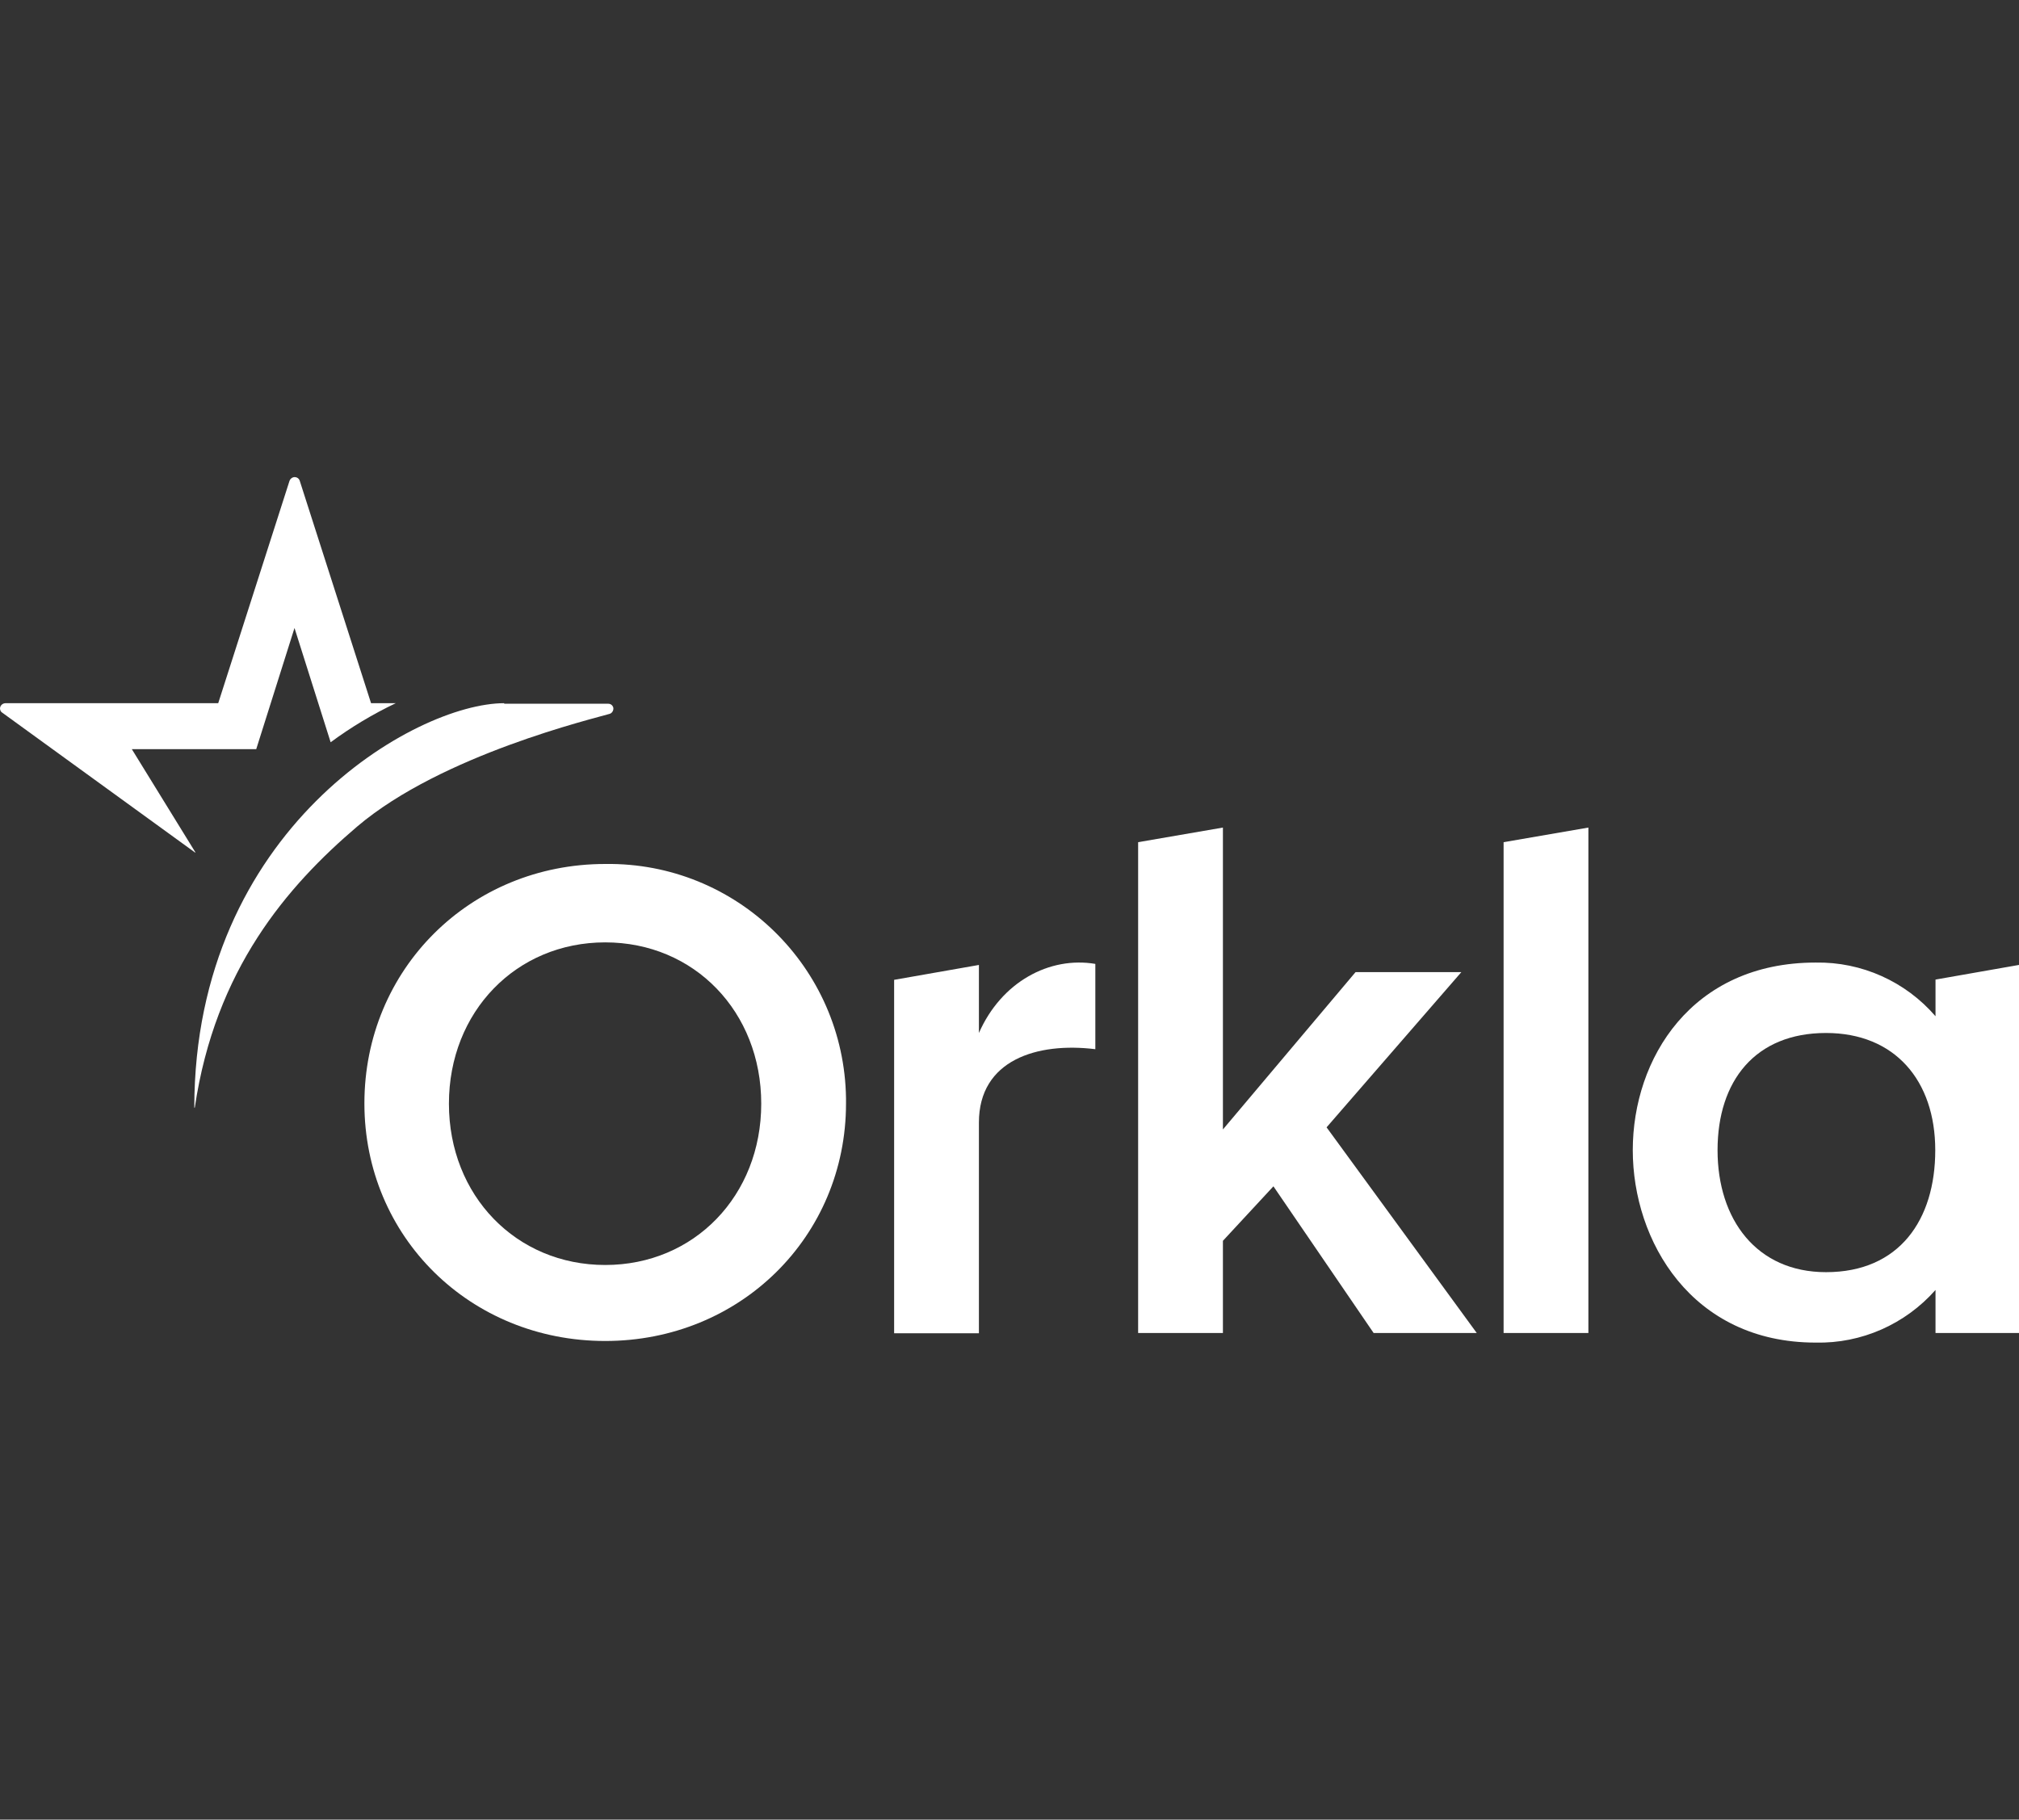
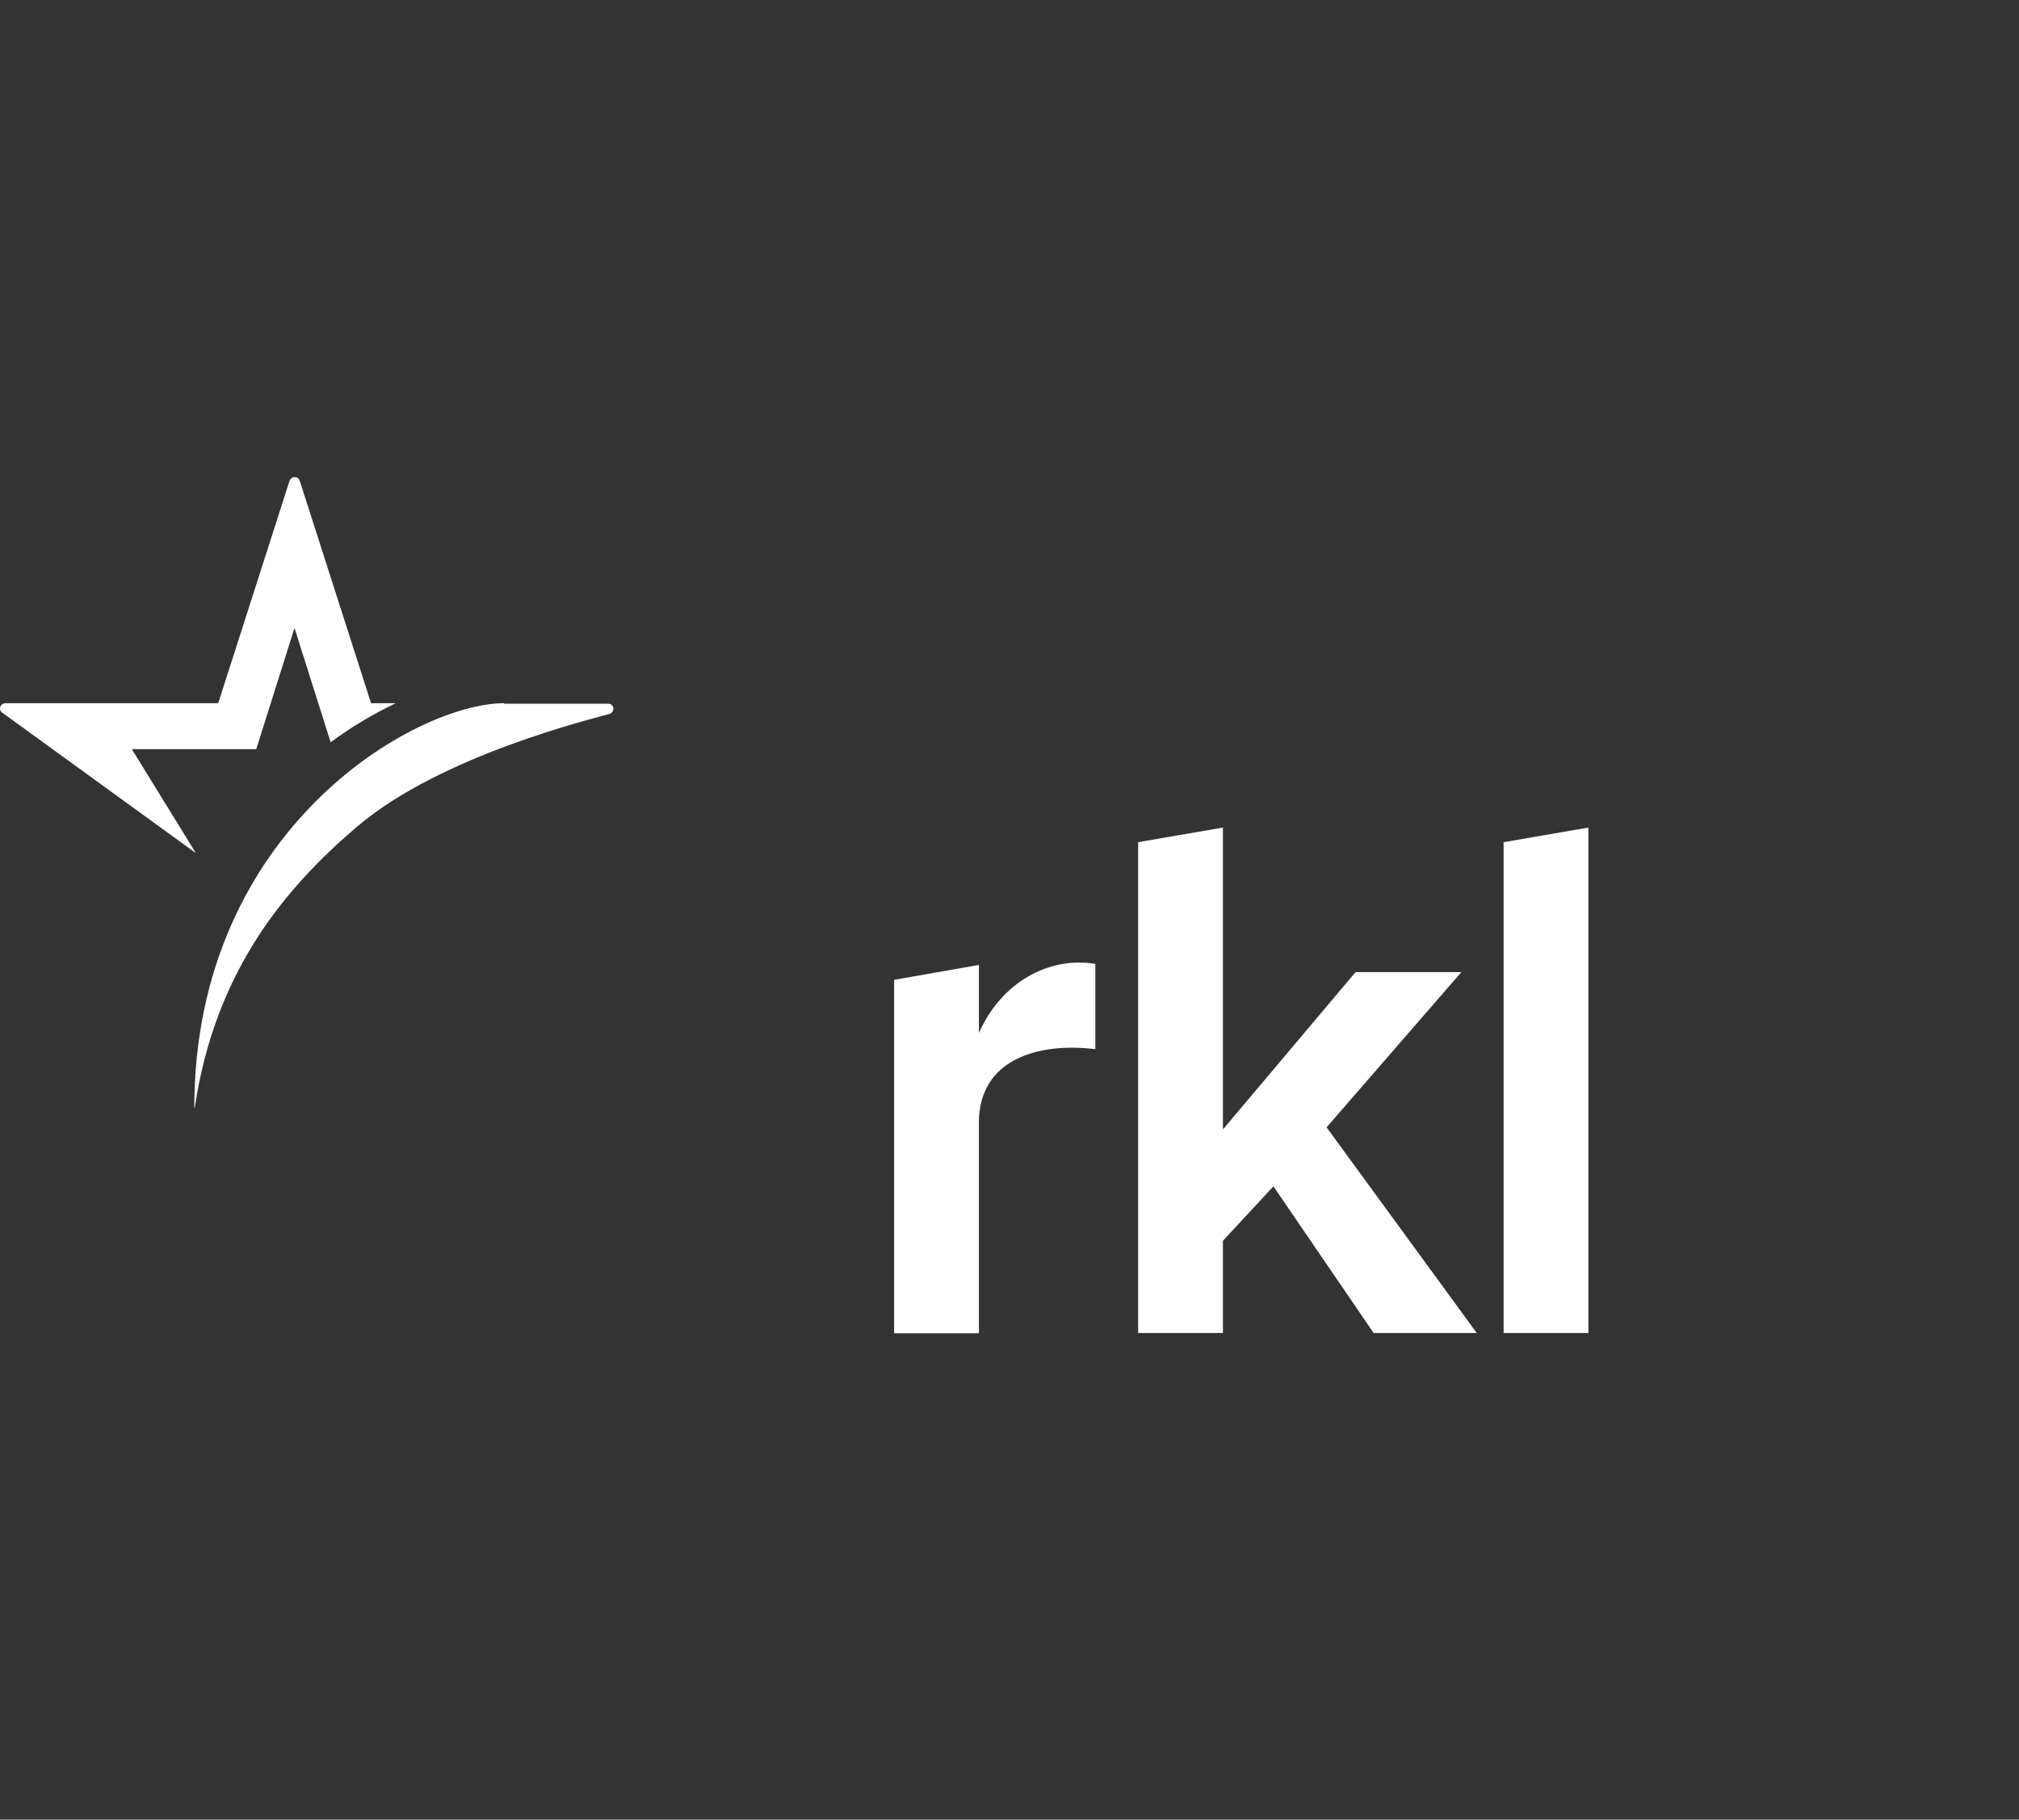
<svg xmlns="http://www.w3.org/2000/svg" width="142" height="128" viewBox="0 0 142 128" fill="none">
  <rect x="0" y="0" width="142" height="128" fill="#333333" stroke="none" />
  <g clip-path="url(#clip0_350_479)">
-     <path d="M42.566 60.776C51.801 60.645 59.372 68.029 59.502 77.264C59.502 77.376 59.502 77.507 59.502 77.619C59.502 86.985 52.062 94.331 42.566 94.331C33.069 94.331 25.629 87.003 25.629 77.619C25.629 68.179 33.069 60.776 42.566 60.776ZM42.566 88.985C48.828 88.985 53.539 84.106 53.539 77.638C53.539 71.17 48.828 66.291 42.566 66.291C36.303 66.291 31.574 71.17 31.574 77.638C31.574 84.106 36.303 88.985 42.566 88.985Z" fill="white" />
-     <path d="M136.128 68.908V71.487C134.016 69.039 130.932 67.655 127.698 67.711C118.967 67.711 114.836 74.478 114.836 80.909C114.836 87.284 118.967 94.444 127.698 94.444C130.913 94.518 133.997 93.154 136.128 90.742V93.771H142.092V67.861L136.128 68.908ZM128.427 89.49C123.547 89.49 120.799 85.788 120.799 80.909C120.799 76.03 123.454 72.665 128.427 72.665C133.268 72.665 136.11 76.011 136.11 80.909C136.11 85.807 133.586 89.49 128.427 89.49Z" fill="white" />
    <path d="M68.849 72.665V67.879L62.886 68.926V93.789H68.849V93.77V78.965C68.849 74.553 72.962 73.301 77.037 73.805V67.805C73.822 67.263 70.438 69.057 68.849 72.665Z" fill="white" />
    <path d="M93.301 79.302L102.779 68.384H95.338L86.01 79.451V58.215L80.047 59.243V93.77H86.01V87.284L89.562 83.451L96.61 93.77H103.863L93.301 79.302Z" fill="white" />
    <path d="M111.714 58.215L105.751 59.243V93.77H111.714V58.215Z" fill="white" />
    <path d="M20.358 33.838L15.348 49.466H0.393C0.187 49.466 0.019 49.616 0 49.821C0 49.952 0.056 50.083 0.168 50.139L13.721 59.972H13.74C13.74 59.972 13.74 59.972 13.74 59.953L9.272 52.7H18.021L20.713 44.176L23.255 52.214C24.695 51.149 26.227 50.233 27.835 49.466H26.097L21.087 33.838C21.031 33.633 20.825 33.52 20.619 33.576C20.507 33.614 20.395 33.707 20.358 33.838Z" fill="white" />
    <path d="M35.462 49.466C29.218 49.466 13.684 58.346 13.665 77.899C13.665 77.918 13.665 77.918 13.684 77.918C13.702 77.918 13.702 77.918 13.702 77.899C15.142 68.197 20.189 62.346 25.124 58.14C31.088 53.074 41.837 50.532 42.883 50.214C43.07 50.158 43.182 49.933 43.127 49.746C43.07 49.597 42.94 49.504 42.771 49.504H35.462V49.466Z" fill="white" />
  </g>
  <defs>
    <clipPath id="clip0_350_479">
      <rect width="142" height="128" fill="white" />
    </clipPath>
  </defs>
</svg>